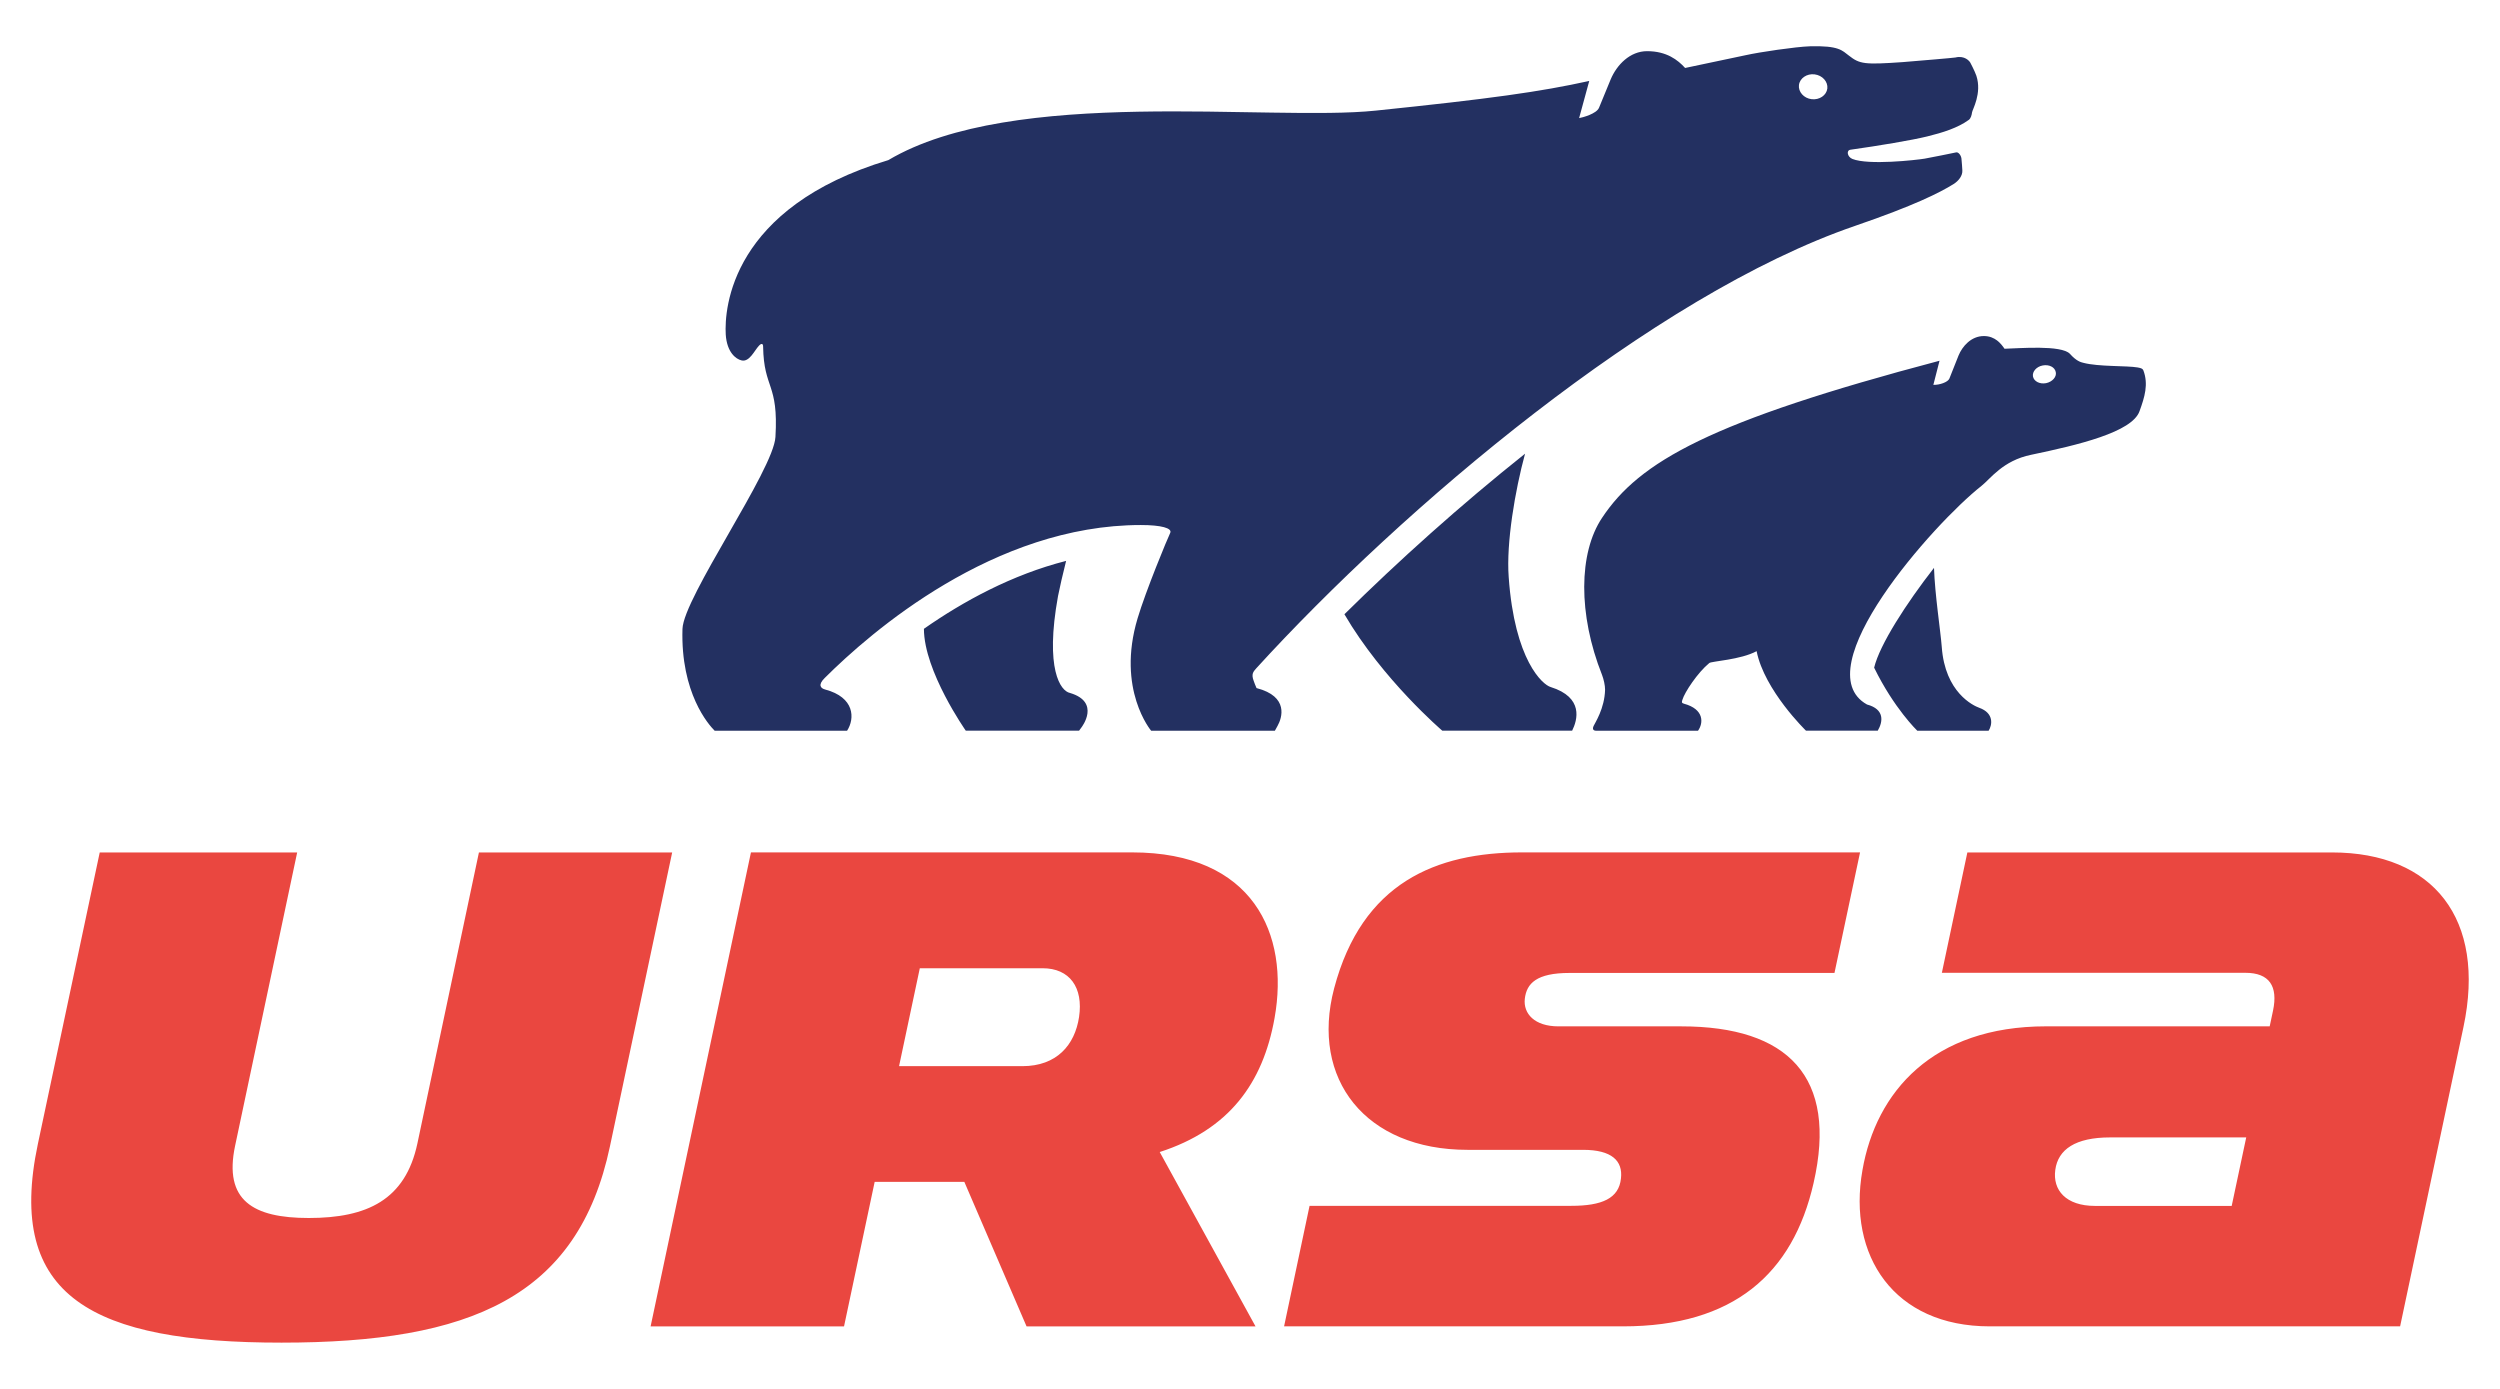
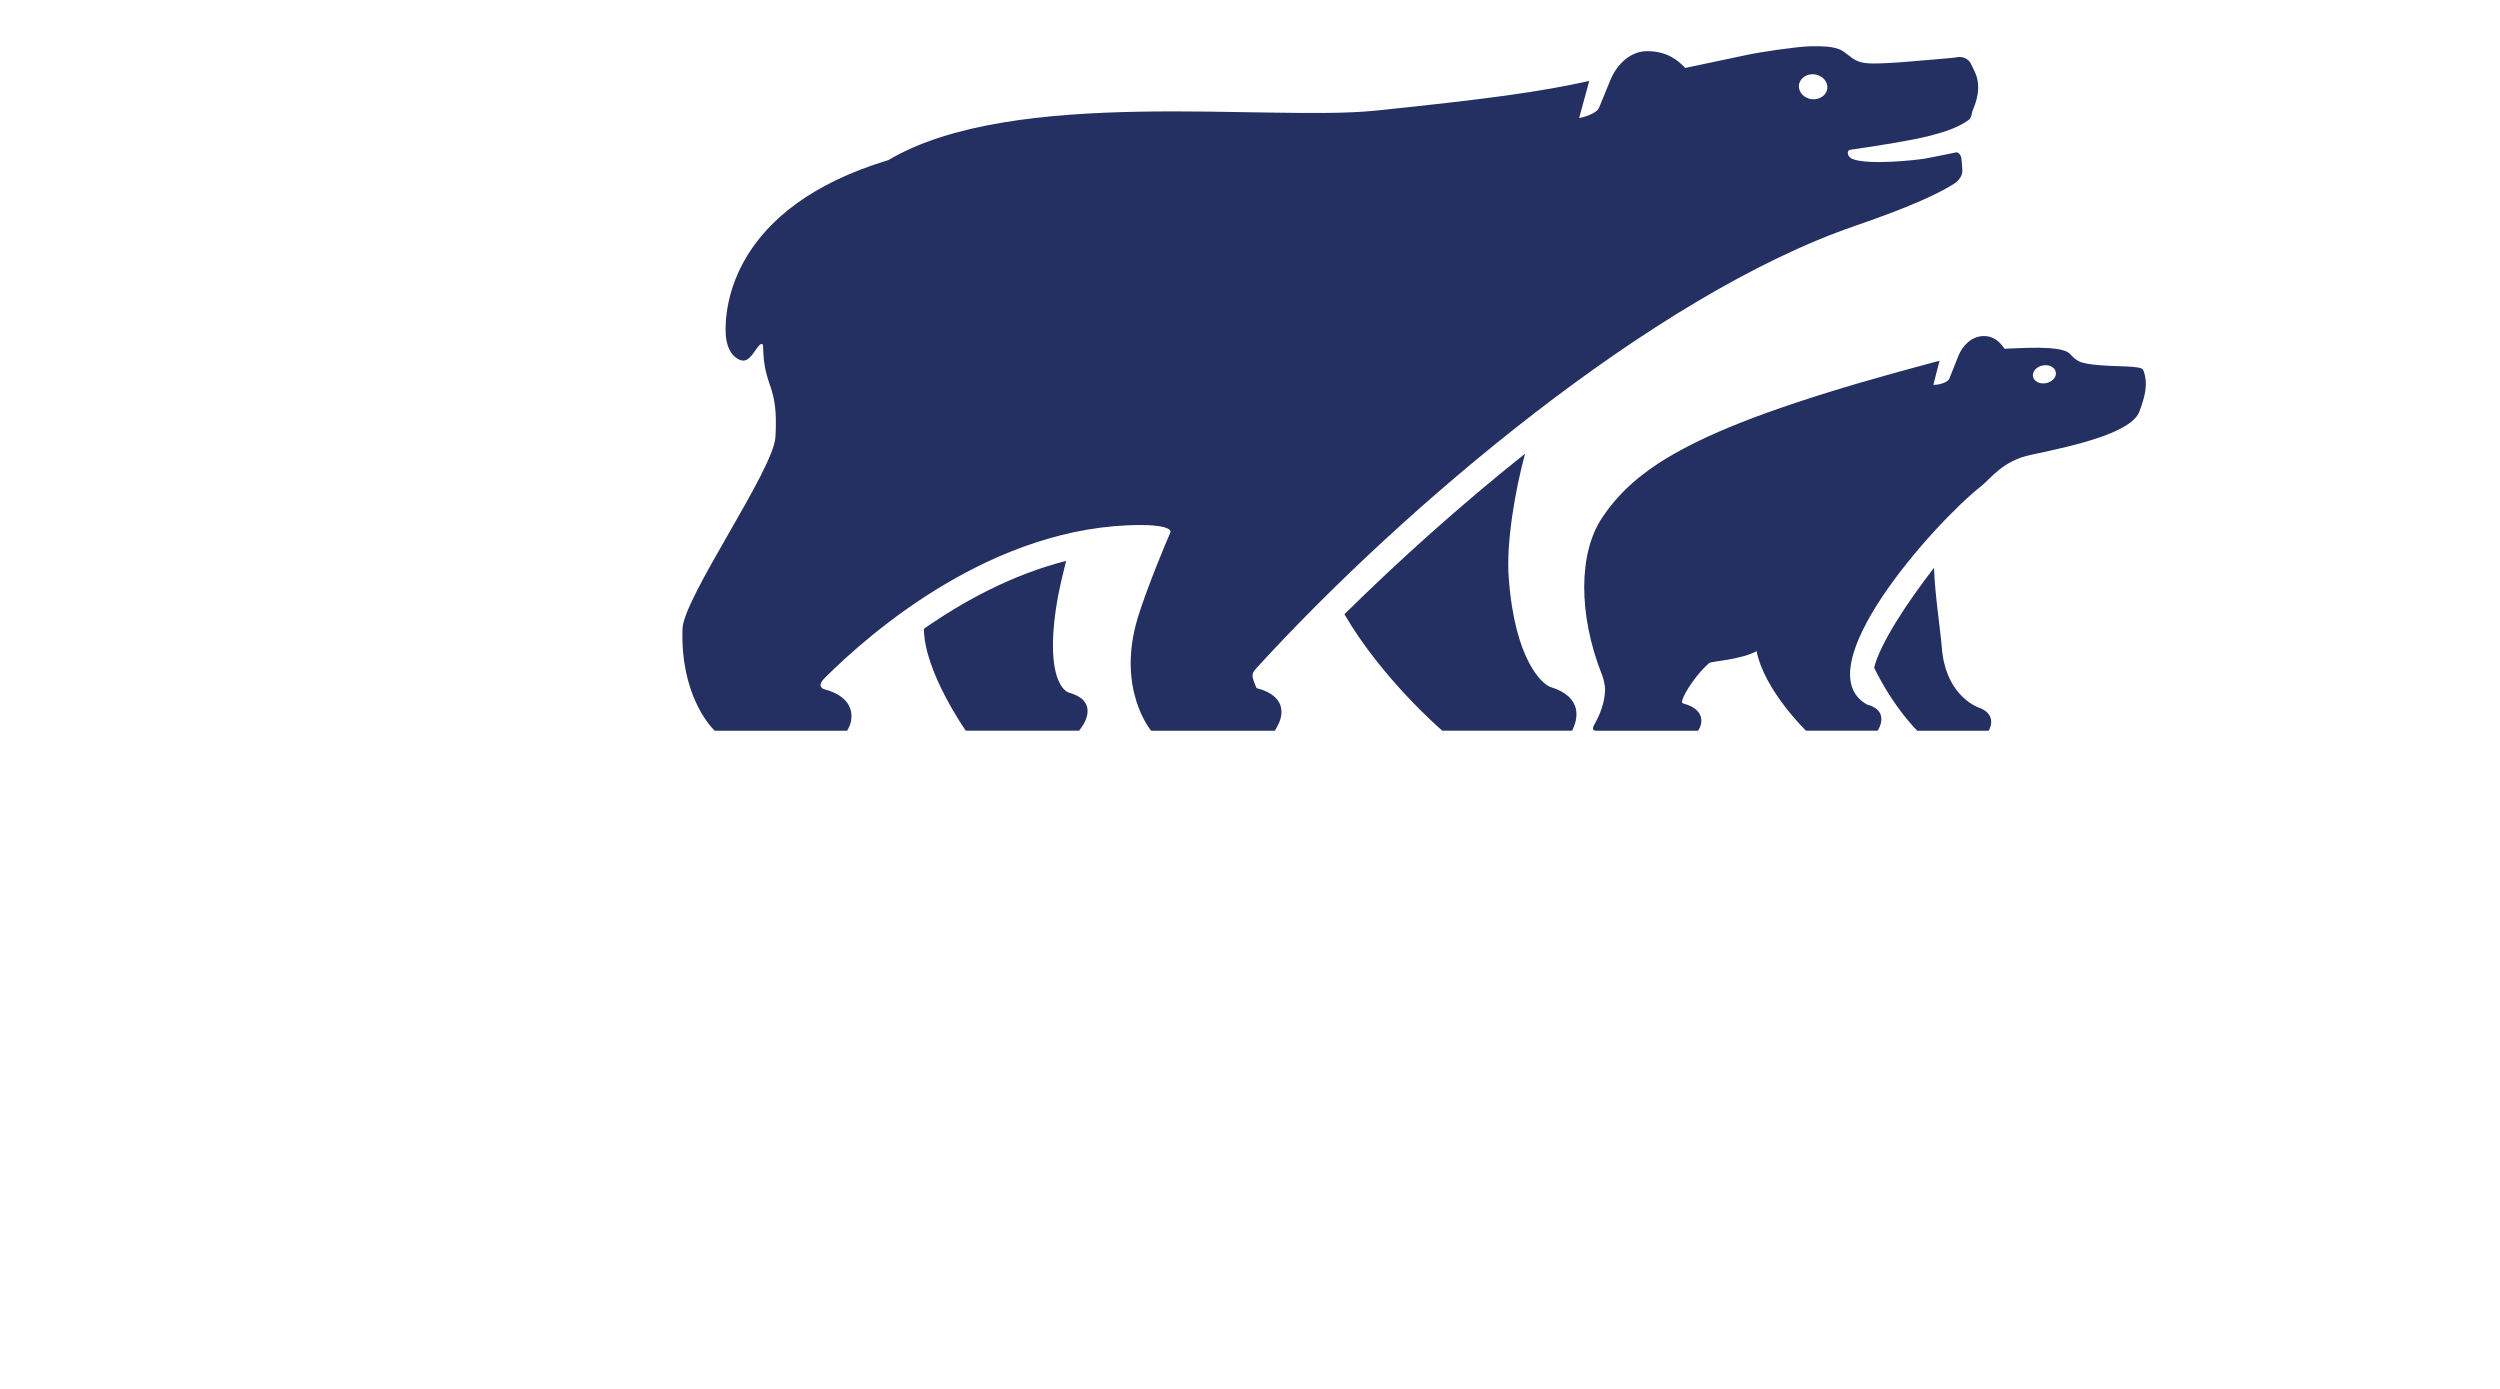
<svg xmlns="http://www.w3.org/2000/svg" xmlns:xlink="http://www.w3.org/1999/xlink" version="1.1" id="Layer_1" x="0px" y="0px" width="90px" height="50px" viewBox="0 0 90 50" xml:space="preserve">
  <g>
    <defs>
      <rect id="SVGID_1_" x="1.125" y="1.665" width="87.75" height="46.67" />
    </defs>
    <clipPath id="SVGID_2_">
      <use xlink:href="#SVGID_1_" overflow="visible" />
    </clipPath>
    <path clip-path="url(#SVGID_2_)" fill="#233061" d="M67.469,24.036c0.715,1.465,1.553,2.27,1.553,2.27h2.568 c0.126-0.195,0.211-0.631-0.343-0.828c-0.198-0.071-1.228-0.541-1.344-2.192c-0.047-0.597-0.247-1.875-0.279-2.843 C68.631,21.718,67.668,23.206,67.469,24.036 M54.902,16.333c-2.34,1.863-4.562,3.863-6.503,5.78 c1.377,2.359,3.524,4.192,3.524,4.192h4.674c0.191-0.383,0.426-1.197-0.776-1.573c-0.278-0.079-1.297-0.948-1.508-3.961 C54.221,19.546,54.542,17.656,54.902,16.333 M38.38,20.192c-1.943,0.495-3.701,1.453-5.119,2.445 c0.004,1.531,1.508,3.668,1.508,3.668h4.077l0.09-0.123c0,0,0.703-0.904-0.418-1.236c-0.337-0.068-0.908-0.849-0.429-3.489 C38.139,21.196,38.271,20.621,38.38,20.192 M65.784,3.187C65.753,3.432,65.5,3.604,65.22,3.571 c-0.284-0.032-0.487-0.267-0.458-0.51c0.03-0.245,0.285-0.419,0.563-0.384C65.608,2.712,65.812,2.942,65.784,3.187 M70.994,4.045 c0.008-0.093,0.364-0.683,0.155-1.319c-0.065-0.184-0.213-0.461-0.213-0.461c-0.03-0.065-0.209-0.277-0.542-0.195 c-0.058,0.013-1.269,0.115-1.894,0.166c-1.387,0.098-1.552,0.069-1.938-0.233c-0.247-0.185-0.354-0.365-1.41-0.336 c-0.51,0.017-1.816,0.21-2.303,0.319l-2.185,0.461C60.403,2.159,60,1.842,59.295,1.842c-0.614,0-1.089,0.489-1.311,1.017 l-0.421,1.024c-0.094,0.214-0.584,0.346-0.715,0.369l0.365-1.338c-1.761,0.39-3.581,0.644-7.687,1.068 c-3.856,0.402-13.034-0.892-17.546,1.782c-5.654,1.701-5.909,5.329-5.853,6.281c0.042,0.64,0.366,0.883,0.567,0.929 c0.285,0.072,0.466-0.358,0.628-0.528c0.1-0.107,0.15-0.067,0.15,0.029c0.025,1.546,0.559,1.299,0.444,3.255 c-0.063,1.187-3.316,5.786-3.347,6.913c-0.069,2.31,0.943,3.449,1.159,3.663h4.767c0.285-0.44,0.276-1.203-0.791-1.484 c-0.167-0.045-0.265-0.168-0.015-0.414c1.672-1.667,6.096-5.507,11.382-5.507c0.736,0,1.132,0.113,1.058,0.281 c-0.094,0.189-0.885,2.099-1.176,3.079c-0.767,2.561,0.488,4.045,0.488,4.045h4.455l0.097-0.176 c0.159-0.283,0.416-1.056-0.758-1.359c-0.043-0.107-0.077-0.176-0.102-0.258c-0.094-0.249-0.015-0.331,0.092-0.453 c5.25-5.755,14.266-13.426,21.561-15.93c2.128-0.73,3.049-1.196,3.546-1.506c0.179-0.113,0.325-0.3,0.312-0.491 c-0.004-0.084-0.018-0.285-0.033-0.432c-0.017-0.115-0.109-0.228-0.185-0.216c-0.262,0.055-0.762,0.157-1.141,0.227 c-0.305,0.05-2.021,0.243-2.6,0.01c-0.185-0.077-0.223-0.308-0.071-0.331c1.029-0.145,2.216-0.344,2.761-0.478 c0.567-0.139,1.105-0.309,1.5-0.596C70.95,4.263,70.981,4.141,70.994,4.045 M74.008,13.396c0.038,0.172-0.125,0.352-0.351,0.398 c-0.228,0.043-0.435-0.065-0.47-0.239c-0.032-0.175,0.125-0.356,0.349-0.398C73.765,13.113,73.974,13.215,74.008,13.396 M77.161,13.333c-0.024-0.054-0.059-0.078-0.201-0.104c-0.401-0.07-1.407-0.022-1.958-0.167c-0.098-0.022-0.257-0.068-0.484-0.323 c-0.307-0.328-1.841-0.197-2.355-0.184c-0.128-0.187-0.341-0.457-0.743-0.457c-0.461,0-0.777,0.373-0.912,0.7l-0.33,0.831 c-0.051,0.13-0.362,0.235-0.577,0.226l0.222-0.868c-8.257,2.181-10.804,3.628-12.149,5.656c-0.845,1.263-0.867,3.469,0,5.656 c0.057,0.145,0.111,0.38,0.109,0.53c-0.017,0.682-0.366,1.2-0.415,1.31c-0.081,0.176,0.092,0.167,0.092,0.167h3.669 c0.195-0.272,0.231-0.774-0.508-0.973c-0.088-0.025-0.081-0.062-0.054-0.141c0.077-0.267,0.55-0.981,0.968-1.323 c0.08-0.067,1.128-0.115,1.703-0.427c0.282,1.414,1.778,2.863,1.778,2.863h2.583c0.188-0.322,0.257-0.77-0.388-0.943 c-2.265-1.265,2.397-6.512,4.121-7.869c0.32-0.25,0.764-0.91,1.787-1.12c1.694-0.354,3.639-0.814,3.904-1.571 C77.207,14.297,77.35,13.833,77.161,13.333" />
-     <path clip-path="url(#SVGID_2_)" fill="#EA4740" d="M21.958,41.268l2.24-10.579h-6.957l-2.215,10.477 c-0.433,2.03-1.809,2.682-3.91,2.682c-2.006,0-3.07-0.631-2.652-2.602l2.234-10.557H3.59L1.362,41.189 c-1.167,5.521,2.007,7.146,8.773,7.146C16.921,48.335,20.807,46.708,21.958,41.268 M38.846,36.614 c-0.152,1.006-0.804,1.768-2.041,1.768h-4.439l0.747-3.525h4.42C38.508,34.856,39.005,35.549,38.846,36.614 M45.885,36.646 c0.54-3.021-0.769-5.96-5.129-5.96H27.034L23.422,47.75h6.963l1.103-5.203h3.228l2.24,5.203h8.243l-3.449-6.277 C44.243,40.667,45.465,39.003,45.885,36.646 M66.041,35.027l0.921-4.341H54.79c-3.086,0-5.754,1.087-6.761,4.894 c-0.862,3.271,1.13,5.814,4.799,5.814h4.162c1.036,0,1.436,0.396,1.365,1.026c-0.072,0.725-0.686,0.99-1.79,0.99h-9.421 l-0.917,4.339H58.43c3.975,0,6.114-1.893,6.858-5.157c0.879-3.83-0.922-5.643-4.762-5.643h-4.424c-0.854,0-1.269-0.456-1.209-0.992 c0.063-0.556,0.424-0.931,1.611-0.931H66.041z M80.864,40.947l-0.523,2.466h-4.918c-1.058,0-1.531-0.575-1.433-1.296 c0.098-0.74,0.729-1.17,1.97-1.17H80.864z M83.953,30.688H70.825l-0.918,4.333h10.927c0.866,0,1.178,0.485,0.996,1.357l-0.121,0.57 h-8.052c-4.078,0-6.122,2.361-6.609,5.179c-0.543,3.074,1.129,5.622,4.581,5.622h14.775l2.28-10.773 C89.511,33.076,87.595,30.688,83.953,30.688" />
  </g>
</svg>